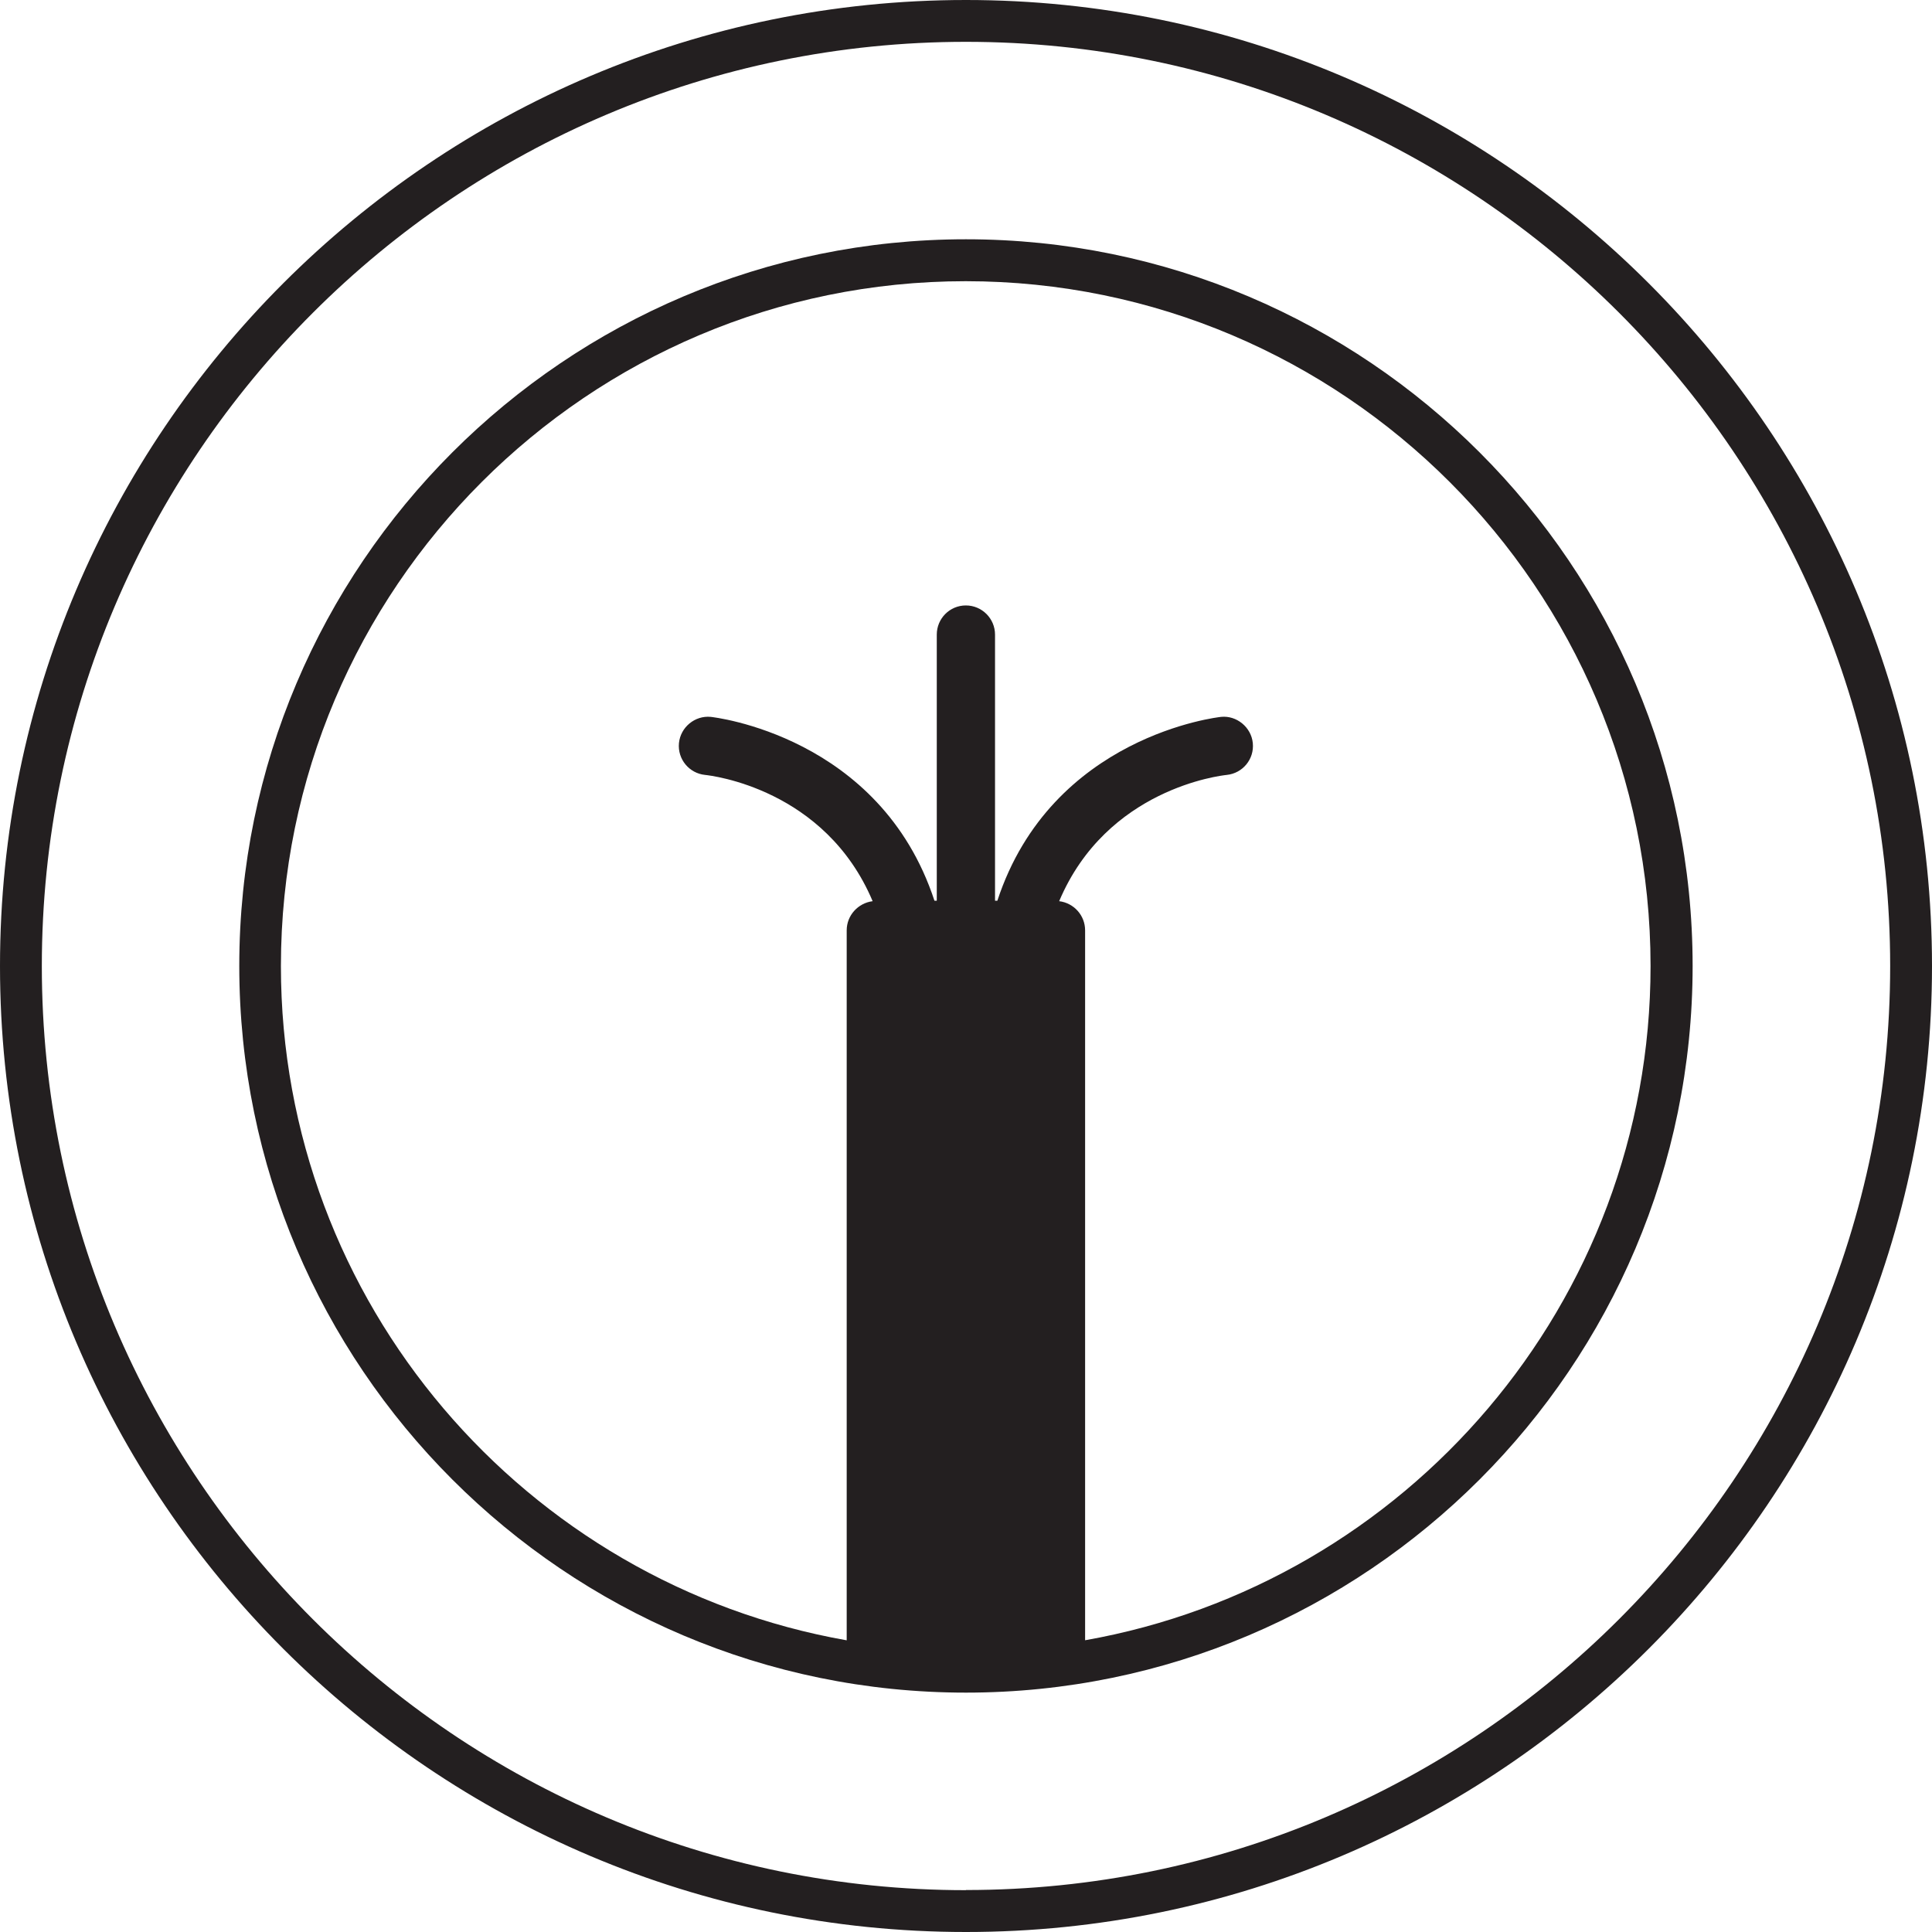
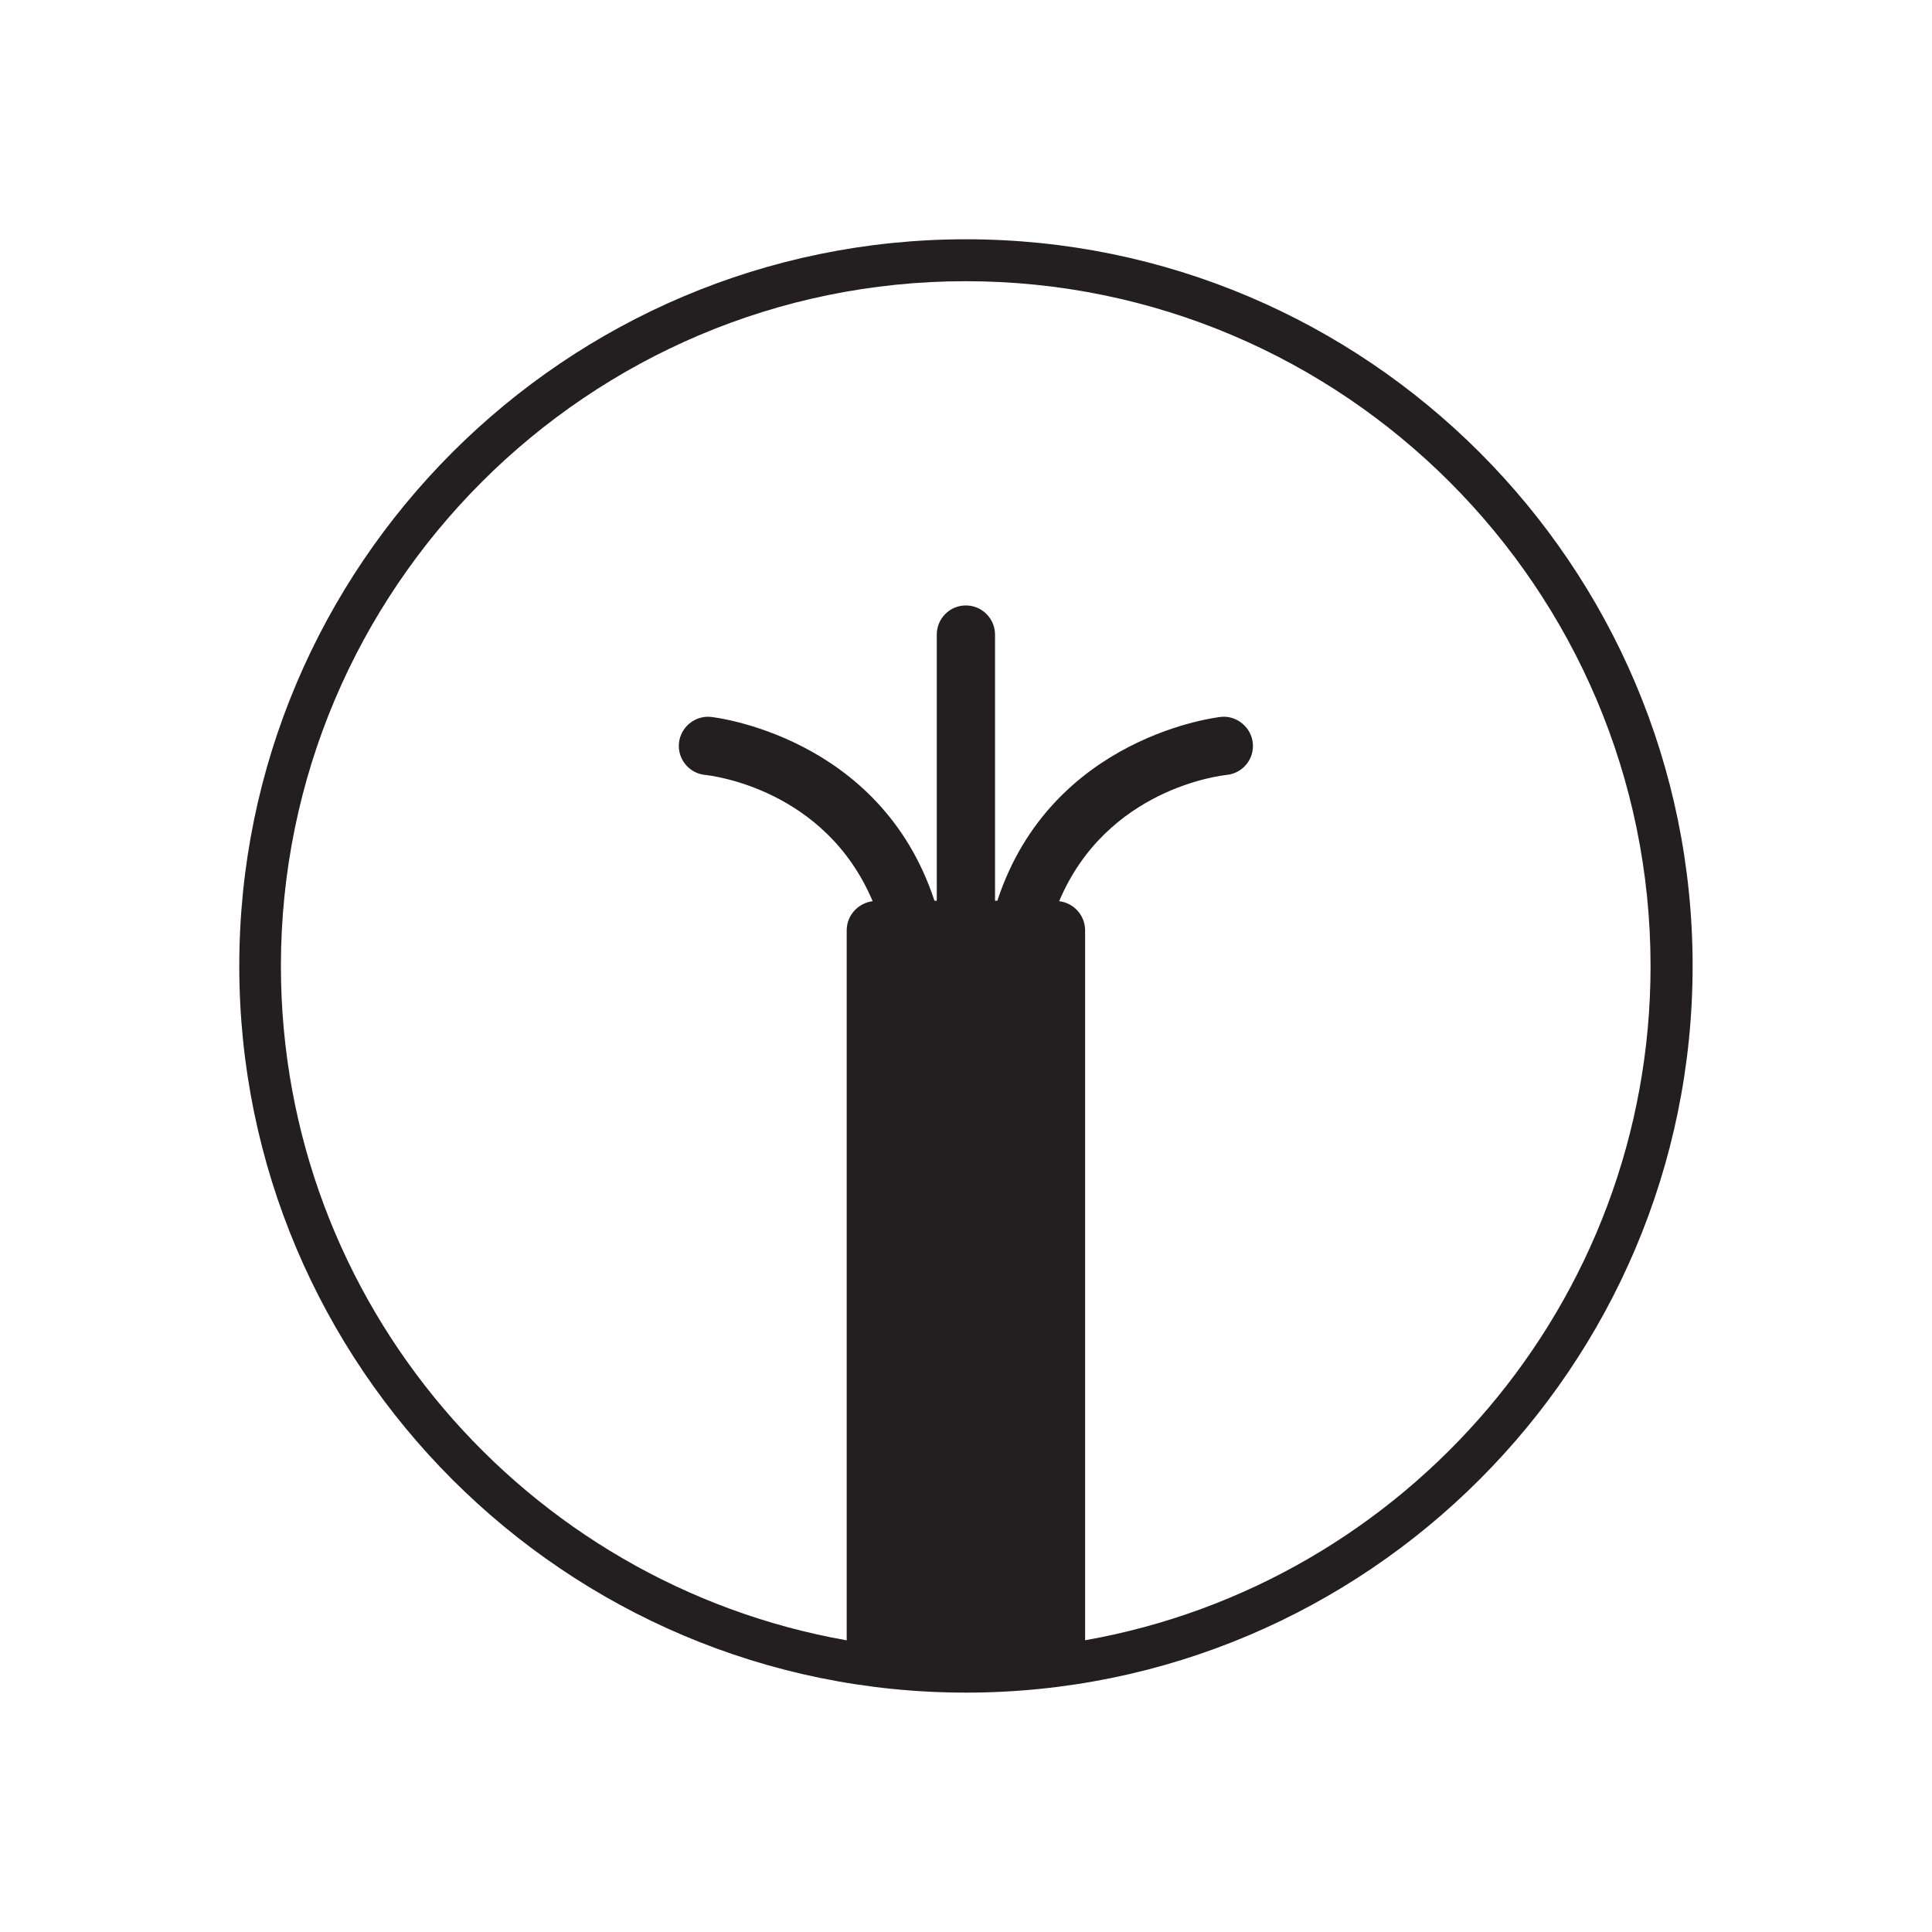
<svg xmlns="http://www.w3.org/2000/svg" width="40" height="40" viewBox="0 0 40 40" fill="none">
-   <path d="M19.999 0C8.972 0 0 8.972 0 20.001C0 31.03 8.972 40 19.999 40C31.026 40 40 31.028 40 20.001C40 8.974 31.028 0 19.999 0ZM19.999 39.134C9.448 39.134 0.866 30.552 0.866 20.001C0.866 9.45 9.45 0.866 19.999 0.866C30.547 0.866 39.134 9.448 39.134 19.999C39.134 30.55 30.55 39.131 19.999 39.131V39.134Z" fill="#231F20" />
  <path d="M19.999 4.954C11.703 4.954 4.954 11.703 4.954 19.999C4.954 28.295 11.703 35.044 19.999 35.044C28.295 35.044 35.044 28.295 35.044 19.999C35.044 11.703 28.297 4.954 19.999 4.954ZM22.466 33.961V19.262C22.466 18.951 22.232 18.695 21.929 18.658C22.912 16.328 25.273 16.057 25.397 16.044C25.728 16.011 25.971 15.717 25.938 15.385C25.906 15.054 25.6 14.809 25.282 14.842C25.241 14.846 21.773 15.225 20.649 18.649H20.601V13.139C20.601 12.806 20.33 12.535 19.997 12.535C19.663 12.535 19.395 12.806 19.395 13.139V18.649H19.347C18.223 15.225 14.755 14.846 14.714 14.842C14.389 14.811 14.09 15.054 14.057 15.385C14.025 15.717 14.268 16.011 14.599 16.044C14.725 16.057 17.083 16.328 18.067 18.658C17.766 18.697 17.53 18.951 17.53 19.262V33.961C10.882 32.789 5.816 26.978 5.816 20.001C5.816 12.182 12.177 5.822 19.994 5.822C27.812 5.822 34.173 12.184 34.173 20.001C34.173 26.978 29.107 32.791 22.459 33.961H22.466Z" fill="#231F20" />
</svg>